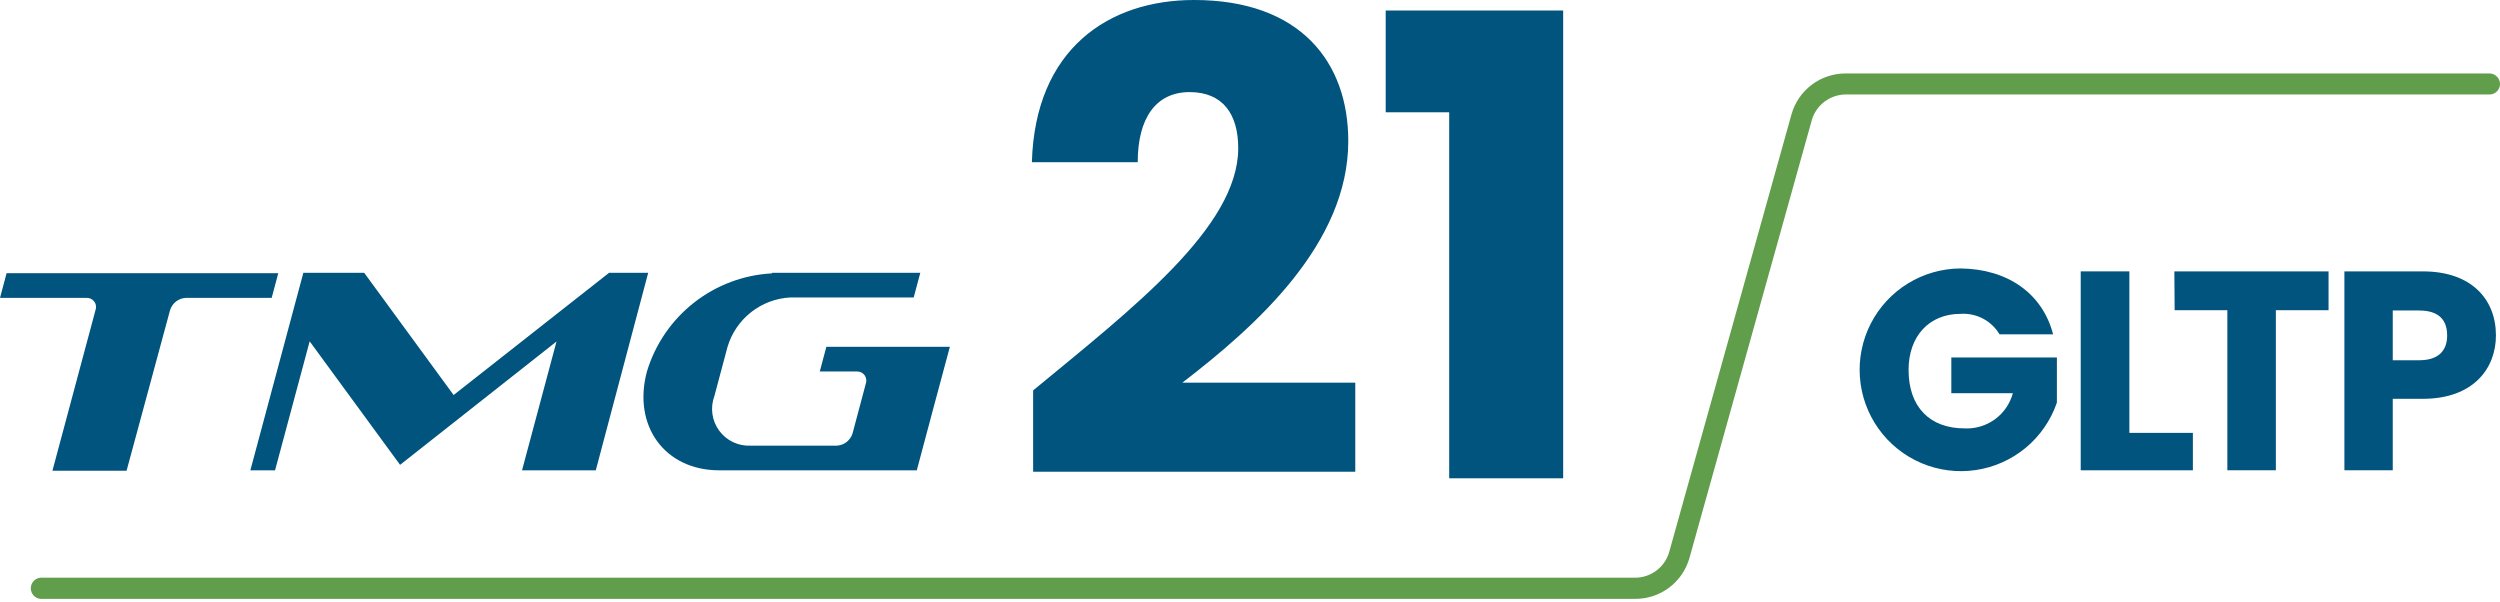
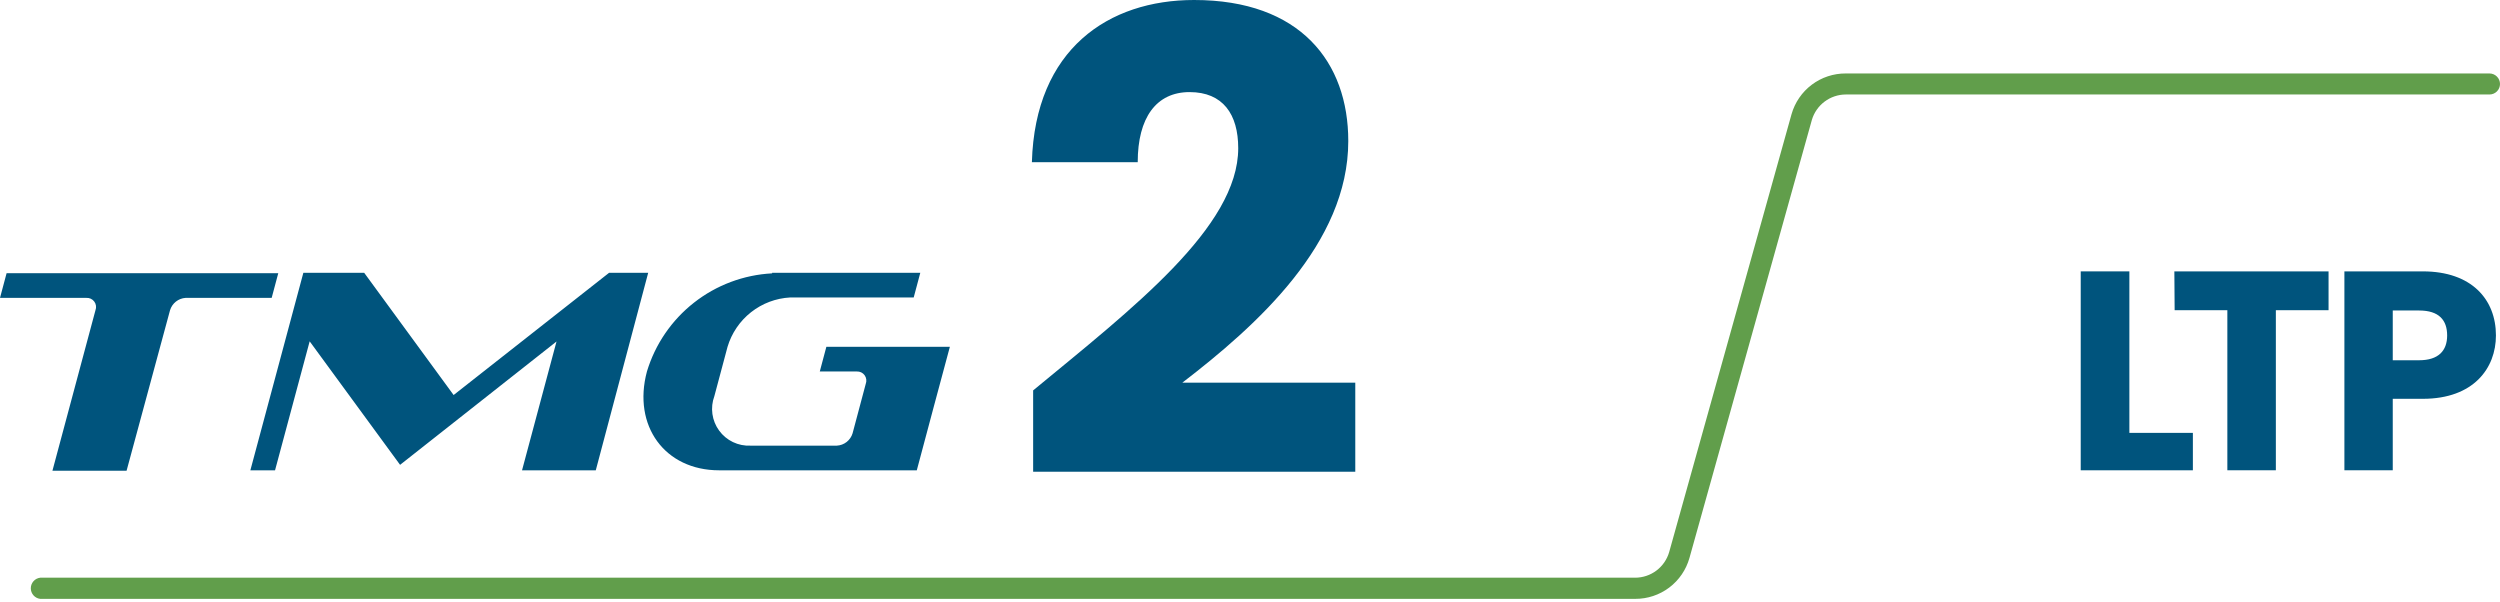
<svg xmlns="http://www.w3.org/2000/svg" width="187" height="45" viewBox="0 0 187 45" fill="none">
-   <path d="M153.572 25.008H149.566C149.268 24.507 148.837 24.099 148.32 23.828C147.804 23.558 147.222 23.436 146.641 23.477C144.313 23.477 142.761 25.134 142.761 27.672C142.761 30.429 144.334 32.044 146.955 32.044C147.766 32.082 148.566 31.841 149.222 31.363C149.878 30.884 150.351 30.196 150.562 29.412H145.959V26.738H153.855V30.115C153.404 31.432 152.599 32.6 151.529 33.49C150.458 34.38 149.163 34.959 147.786 35.161C146.408 35.364 145.002 35.184 143.72 34.64C142.438 34.096 141.331 33.209 140.52 32.078C139.709 30.946 139.225 29.613 139.122 28.225C139.018 26.836 139.299 25.446 139.933 24.207C140.568 22.967 141.531 21.927 142.718 21.199C143.905 20.471 145.269 20.084 146.662 20.08C150.195 20.122 152.785 21.968 153.572 25.008Z" fill="#00547D" />
  <path d="M159.277 20.299V32.379H164.027V35.178H155.638V20.299H159.277Z" fill="#00547D" />
  <path d="M162.642 20.299H174.176V23.204H170.234V35.178H166.606V23.204H162.663L162.642 20.299Z" fill="#00547D" />
  <path d="M181.233 29.831H178.978V35.178H175.361V20.299H181.233C184.871 20.299 186.696 22.396 186.696 25.091C186.696 27.545 185.018 29.831 181.233 29.831ZM180.95 26.947C182.397 26.947 183.047 26.234 183.047 25.091C183.047 23.948 182.439 23.225 180.95 23.225H178.978V26.947H180.95Z" fill="#00547D" />
  <path fill-rule="evenodd" clip-rule="evenodd" d="M44.564 35.179H39.048L41.628 25.543L29.926 34.77L23.163 25.532L20.573 35.179H18.727L22.691 20.405H27.241L33.931 29.548L45.56 20.405H48.485L44.564 35.179ZM57.755 20.405H68.838L68.345 22.25H59.107C58.041 22.307 57.018 22.692 56.179 23.353C55.34 24.014 54.726 24.918 54.42 25.941L53.434 29.632C53.276 30.058 53.226 30.516 53.288 30.966C53.351 31.416 53.523 31.844 53.792 32.21C54.06 32.577 54.414 32.872 54.824 33.068C55.234 33.264 55.686 33.355 56.14 33.334H62.599C62.866 33.319 63.122 33.223 63.332 33.058C63.542 32.892 63.696 32.667 63.773 32.411L64.759 28.709C64.799 28.604 64.812 28.489 64.797 28.377C64.782 28.265 64.74 28.158 64.673 28.067C64.606 27.975 64.518 27.901 64.416 27.852C64.314 27.804 64.201 27.781 64.088 27.787H61.32L61.812 25.941H71.05C70.222 29.024 69.394 32.096 68.576 35.179H53.791C49.733 35.179 47.3 31.855 48.391 27.787C49.007 25.749 50.237 23.95 51.913 22.637C53.588 21.323 55.628 20.558 57.755 20.447M9.468 35.21H3.922L7.141 23.204C7.181 23.098 7.195 22.983 7.179 22.869C7.164 22.756 7.12 22.649 7.052 22.557C6.984 22.465 6.894 22.392 6.791 22.344C6.687 22.296 6.573 22.274 6.459 22.282H0L0.493 20.436H20.814L20.321 22.282H13.883C13.618 22.298 13.364 22.396 13.156 22.561C12.948 22.726 12.796 22.95 12.719 23.204L9.468 35.21Z" fill="#00547D" />
  <path d="M77.279 29.202C84.713 23.068 92.619 16.987 92.619 11.083C92.619 8.546 91.476 6.889 88.981 6.889C86.485 6.889 85.101 8.808 85.101 12.132H77.185C77.426 3.649 82.941 0 89.316 0C97.275 0 100.851 4.656 100.851 10.549C100.851 18.224 93.993 24.358 88.436 28.626H101.375V35.284H77.279V29.202Z" fill="#00547D" />
-   <path d="M108.4 8.399H103.65V0.786H116.925V35.776H108.4V8.399Z" fill="#00547D" />
  <path d="M122.314 44.795H3.009C2.815 44.773 2.636 44.68 2.506 44.534C2.376 44.388 2.304 44.199 2.304 44.004C2.304 43.808 2.376 43.619 2.506 43.473C2.636 43.327 2.815 43.234 3.009 43.212H122.314C122.886 43.21 123.443 43.023 123.9 42.679C124.357 42.335 124.691 41.853 124.852 41.303L134.006 8.546C134.256 7.664 134.788 6.888 135.521 6.337C136.253 5.786 137.147 5.49 138.064 5.495H186.213C186.422 5.495 186.622 5.578 186.769 5.726C186.917 5.873 187 6.073 187 6.282C187 6.49 186.917 6.69 186.769 6.838C186.622 6.985 186.422 7.068 186.213 7.068H138.064C137.491 7.07 136.935 7.257 136.478 7.601C136.021 7.945 135.687 8.427 135.526 8.976L126.372 41.733C126.124 42.617 125.593 43.396 124.86 43.949C124.127 44.502 123.233 44.799 122.314 44.795Z" fill="#619E4B" />
</svg>